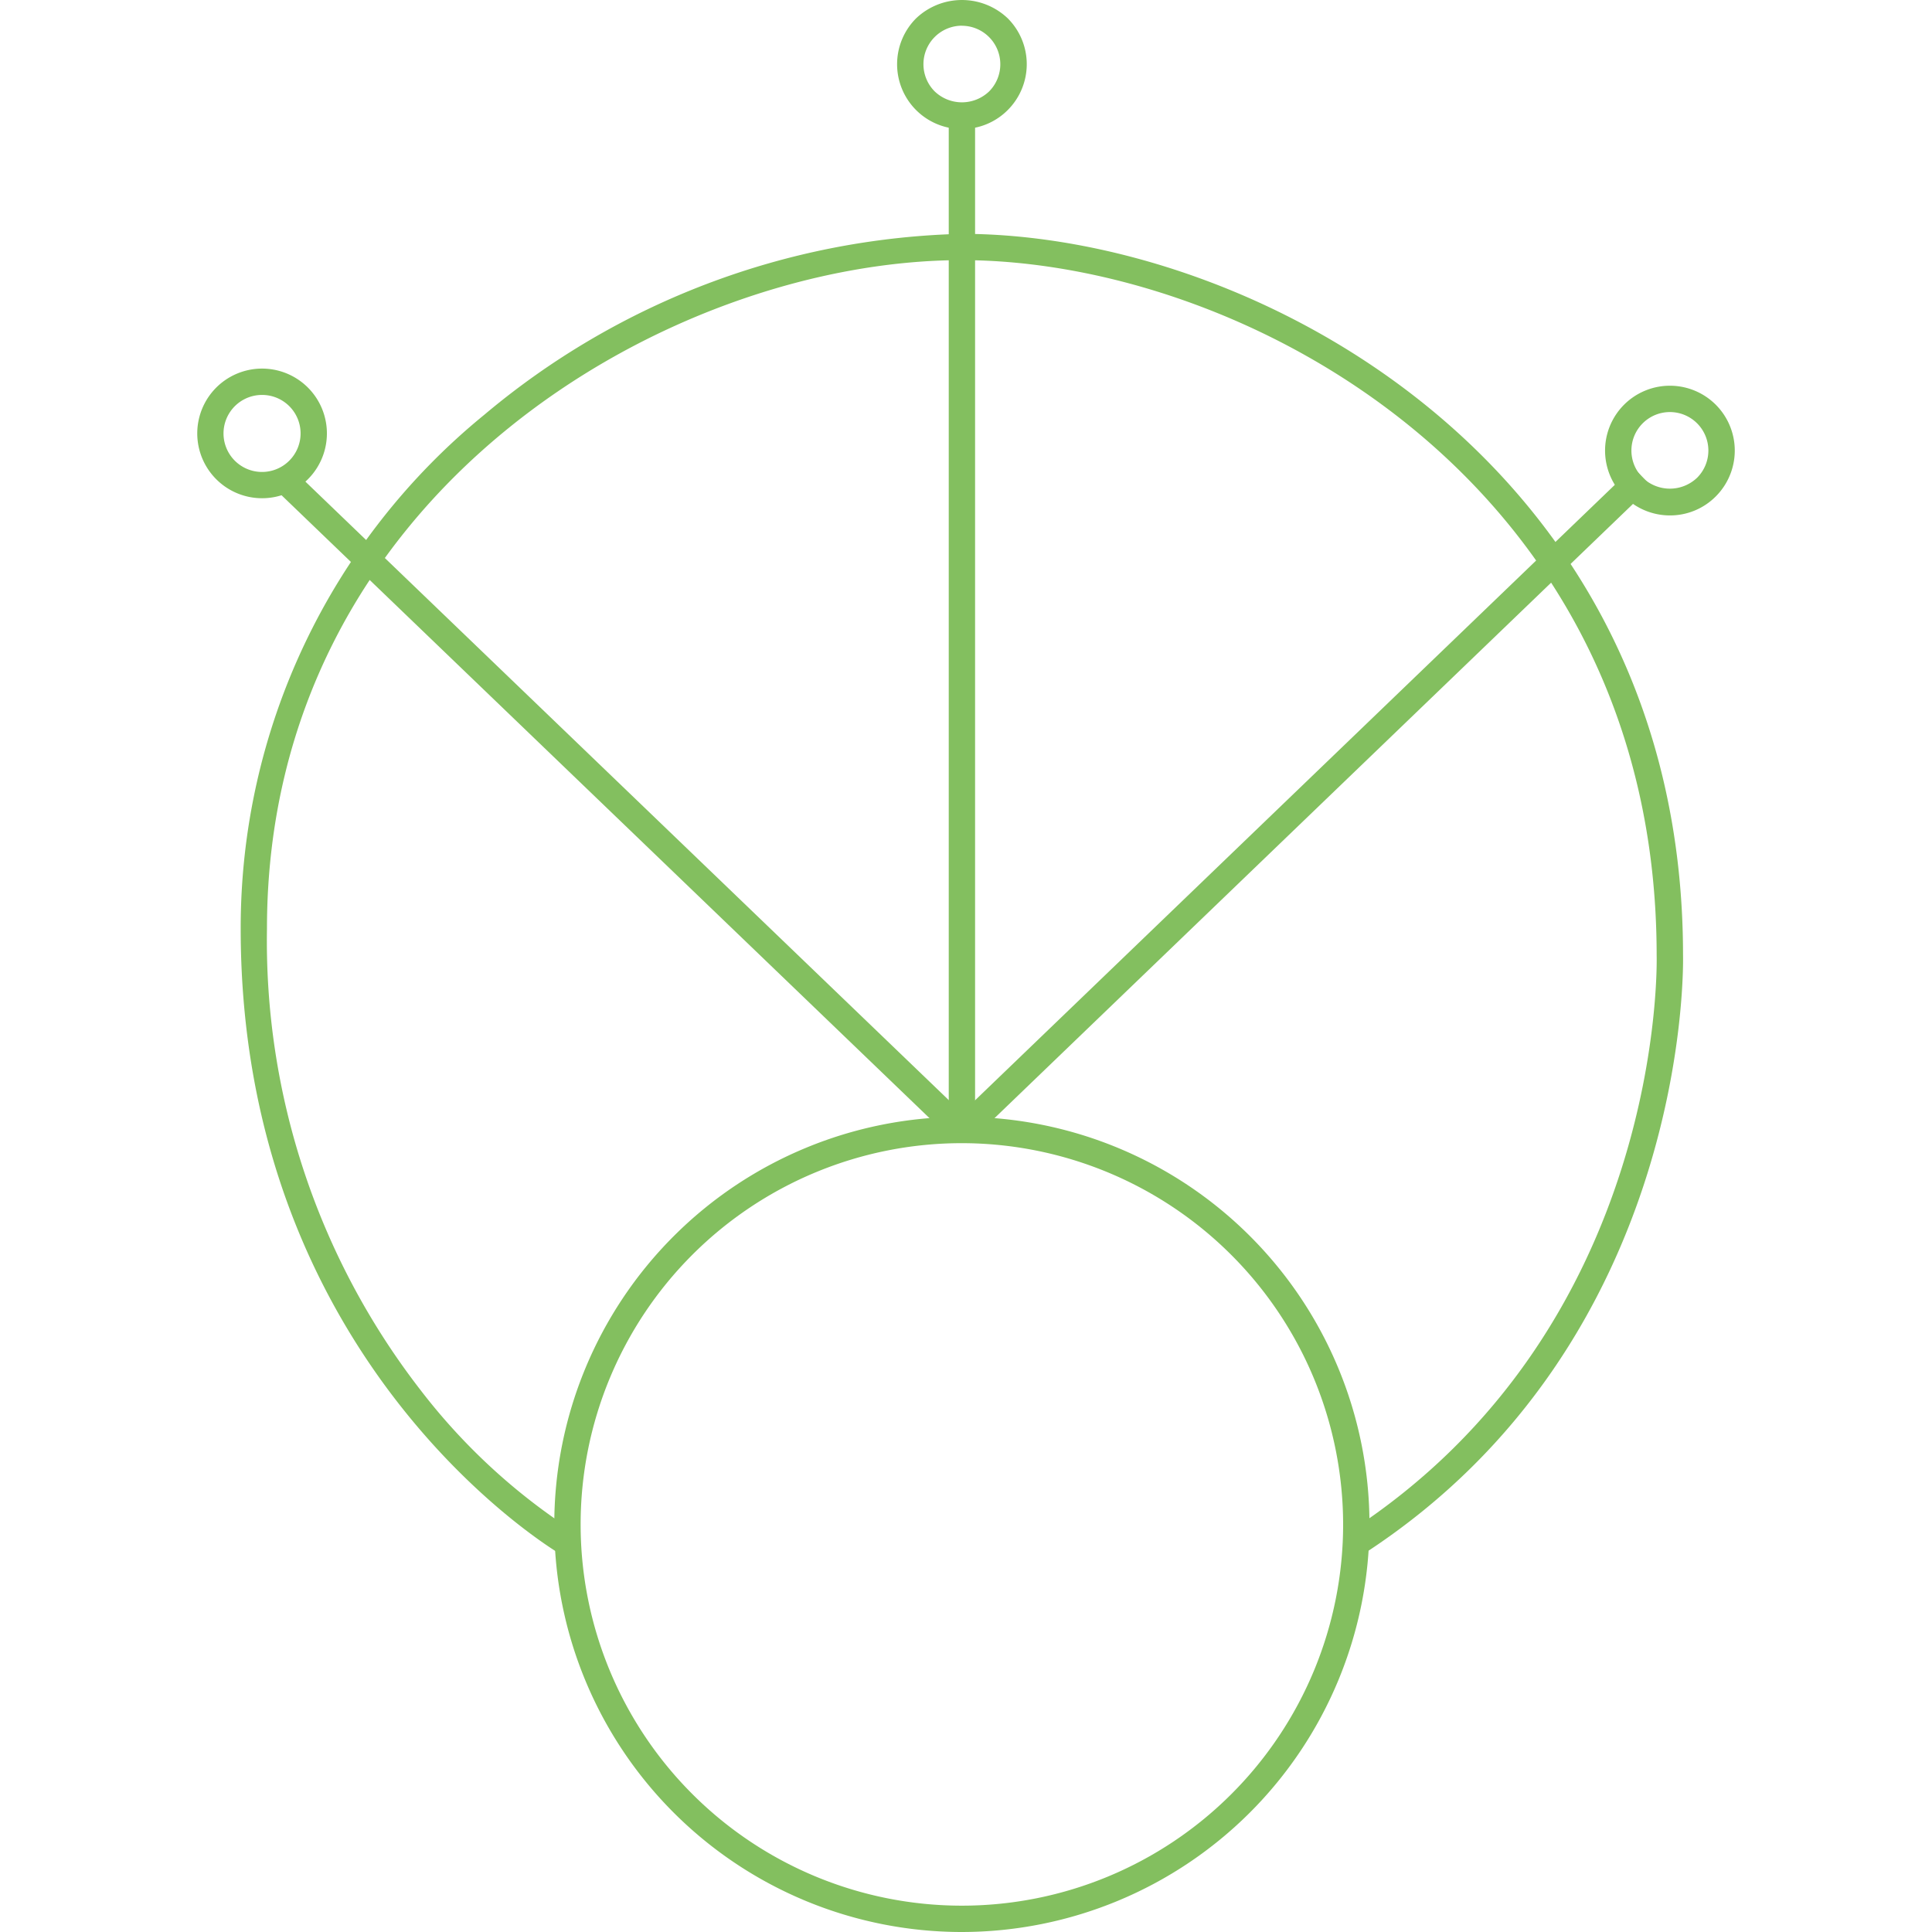
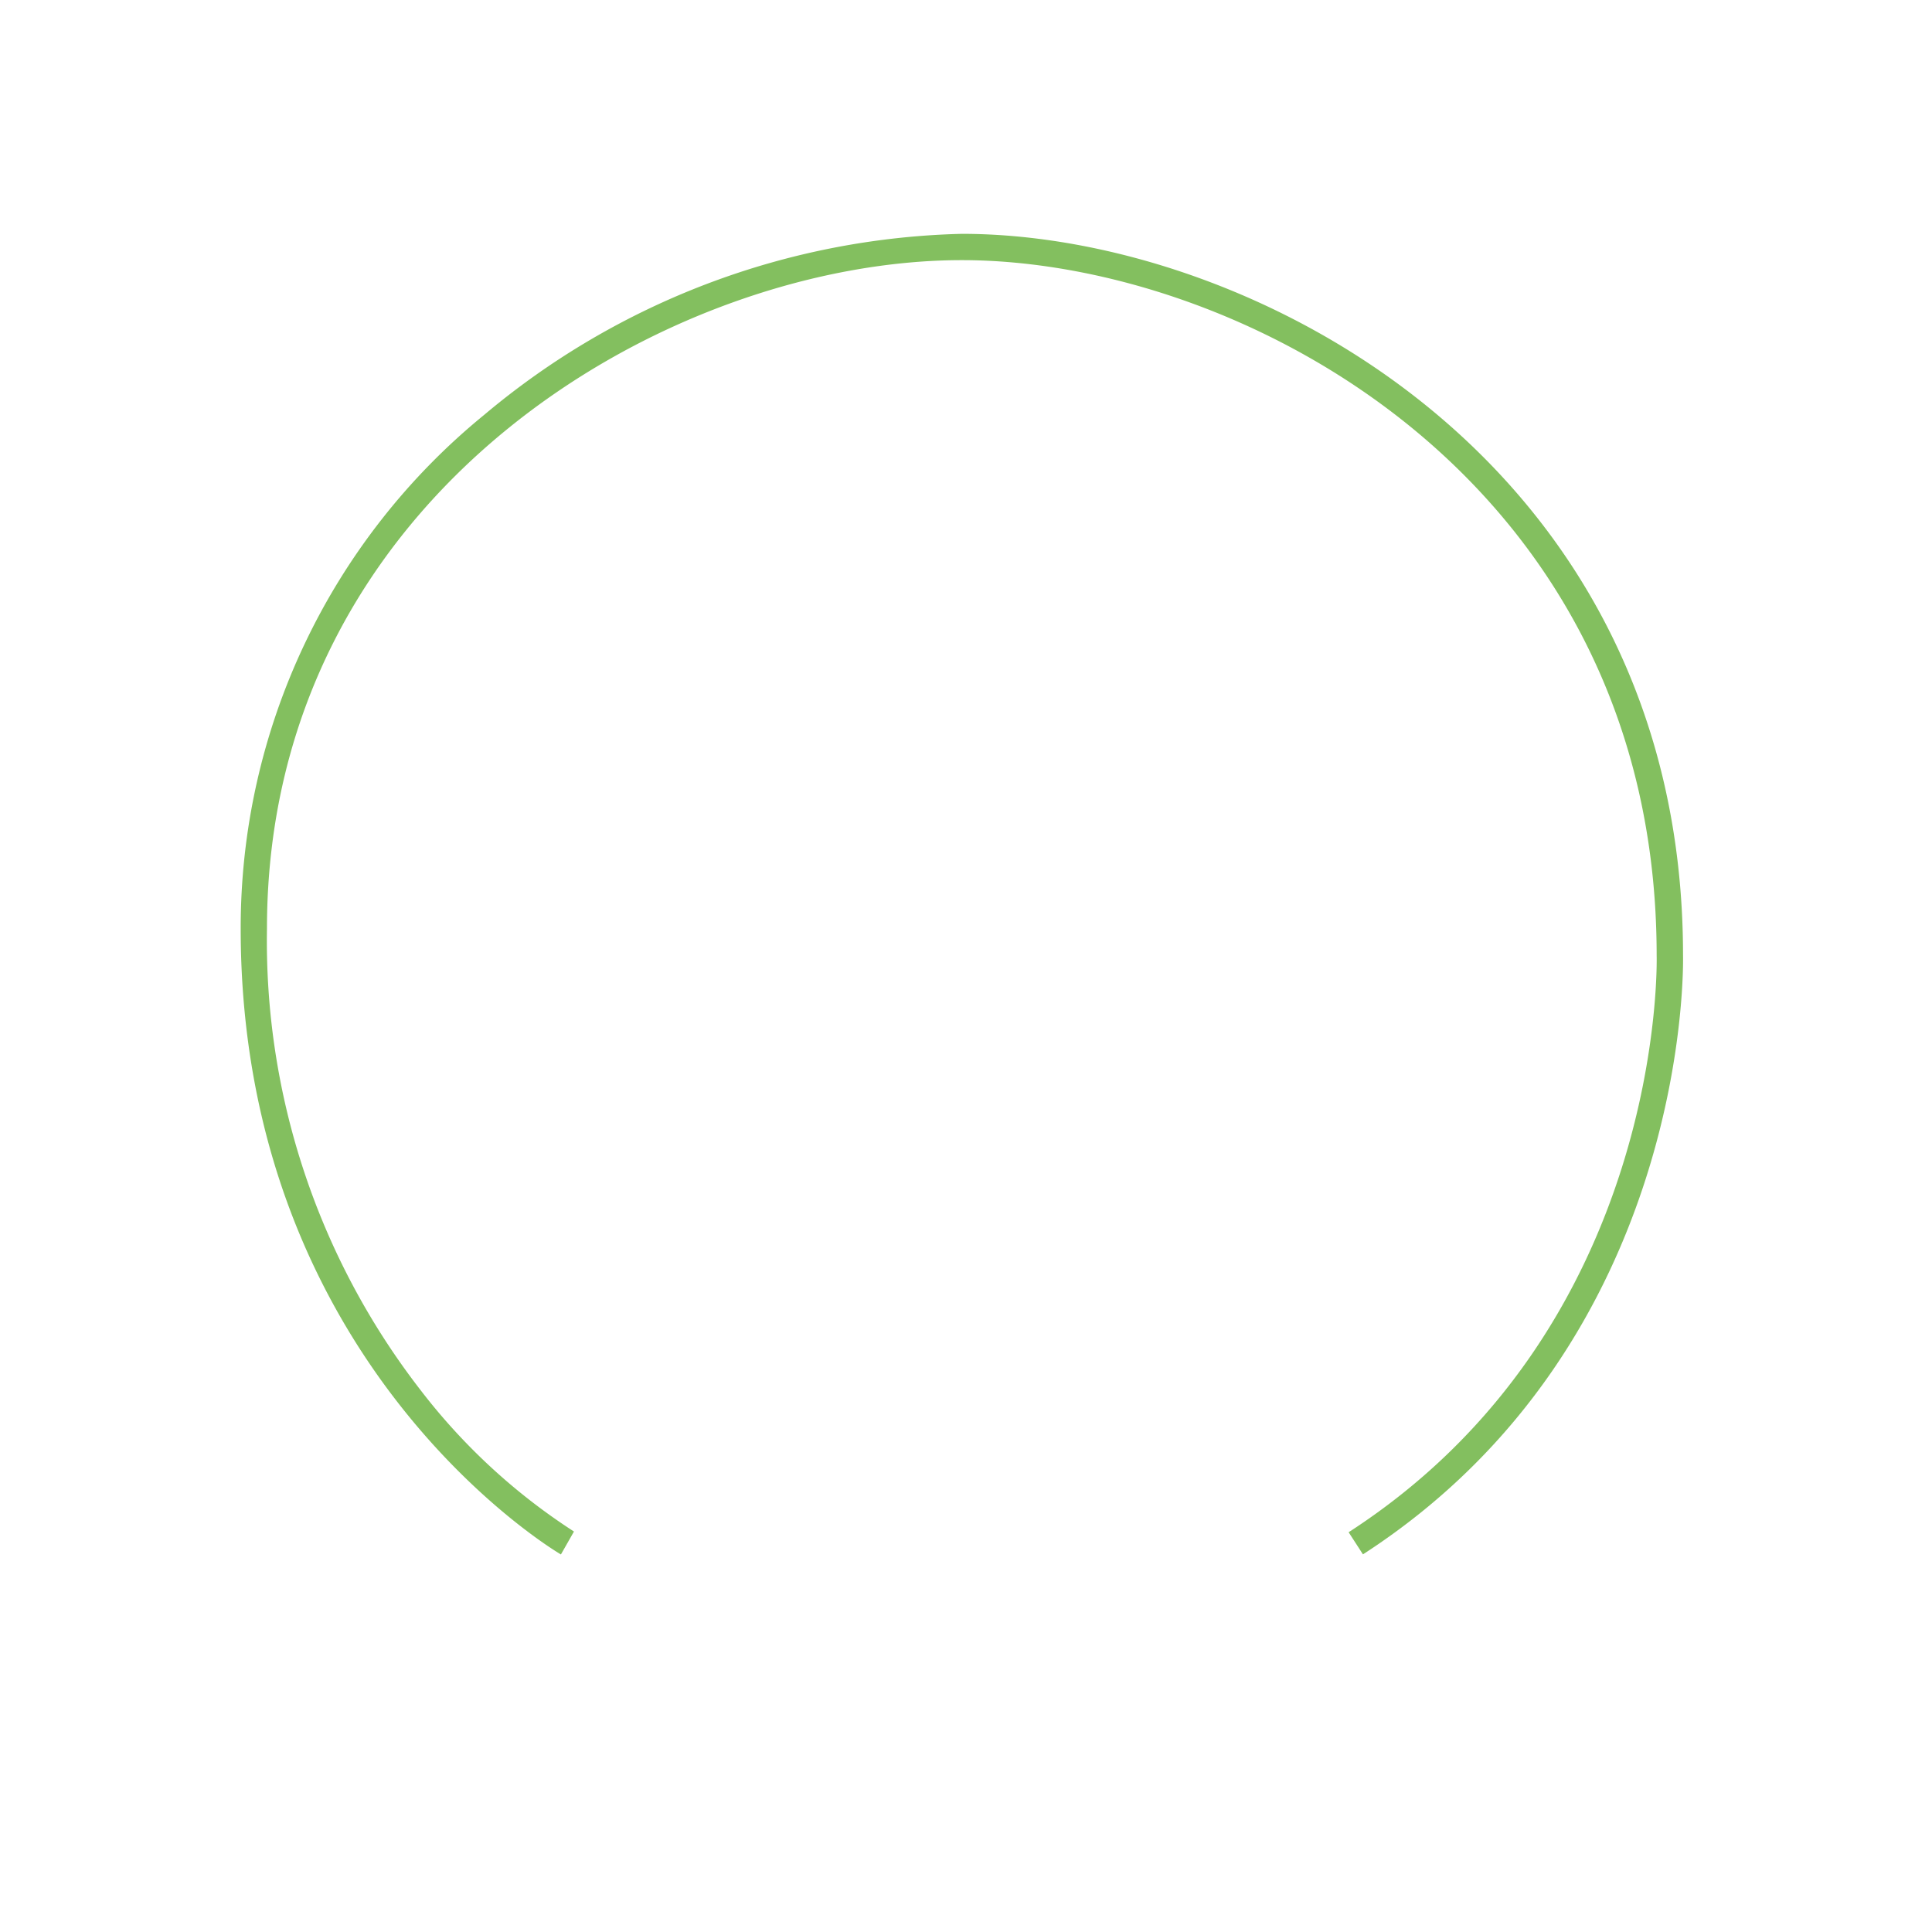
<svg xmlns="http://www.w3.org/2000/svg" data-name="Layer 1" width="60" height="60" viewBox="0 0 60 60">
  <title>Artboard 15</title>
  <g fill="#83bf5f">
-     <path d="M29.873 4.008A2.014 2.014 0 0 1 28.45.57a2.063 2.063 0 0 1 2.847 0 2.013 2.013 0 0 1 0 2.847 2.002 2.002 0 0 1-1.424.59zm0-3.21a1.196 1.196 0 0 0-.846 2.04 1.223 1.223 0 0 0 1.692 0A1.196 1.196 0 0 0 29.872.8zM51.86 16.007a2.014 2.014 0 1 1 1.425-.59 2 2 0 0 1-1.424.59zm0-3.21a1.195 1.195 0 0 0-.845 2.04 1.224 1.224 0 0 0 1.69 0 1.195 1.195 0 0 0-.844-2.04zM8.14 15.473a2.013 2.013 0 1 1 1.423-.59 2.01 2.01 0 0 1-1.424.59zm0-3.208a1.196 1.196 0 1 0 .845 2.04 1.195 1.195 0 0 0-.846-2.04z" />
-     <path d="M29.593 34.833L50.718 14.51l.567.59L30.16 35.423z" />
-     <path d="M8.457 15.105l.567-.59L30.156 34.83l-.567.59z" />
-     <path d="M29.464 3.58h.818v31.512h-.818z" />
-     <path d="M29.872 60A12.658 12.658 0 1 1 42.53 47.342 12.672 12.672 0 0 1 29.872 60zm0-24.498a11.84 11.84 0 1 0 11.84 11.84 11.854 11.854 0 0 0-11.84-11.84z" />
    <path d="M17.42 48.275c-.1-.057-9.945-5.858-9.945-19.433a20.555 20.555 0 0 1 7.564-15.96 23.936 23.936 0 0 1 14.832-5.62c9.032 0 22.397 7.117 22.397 22.396.003.105.297 11.99-9.94 18.614l-.445-.687c9.852-6.374 9.57-17.798 9.566-17.913 0-14.735-12.876-21.593-21.578-21.593-9.047 0-21.58 7.215-21.58 20.762a22.767 22.767 0 0 0 4.76 14.317 18.968 18.968 0 0 0 4.774 4.405z" />
  </g>
</svg>